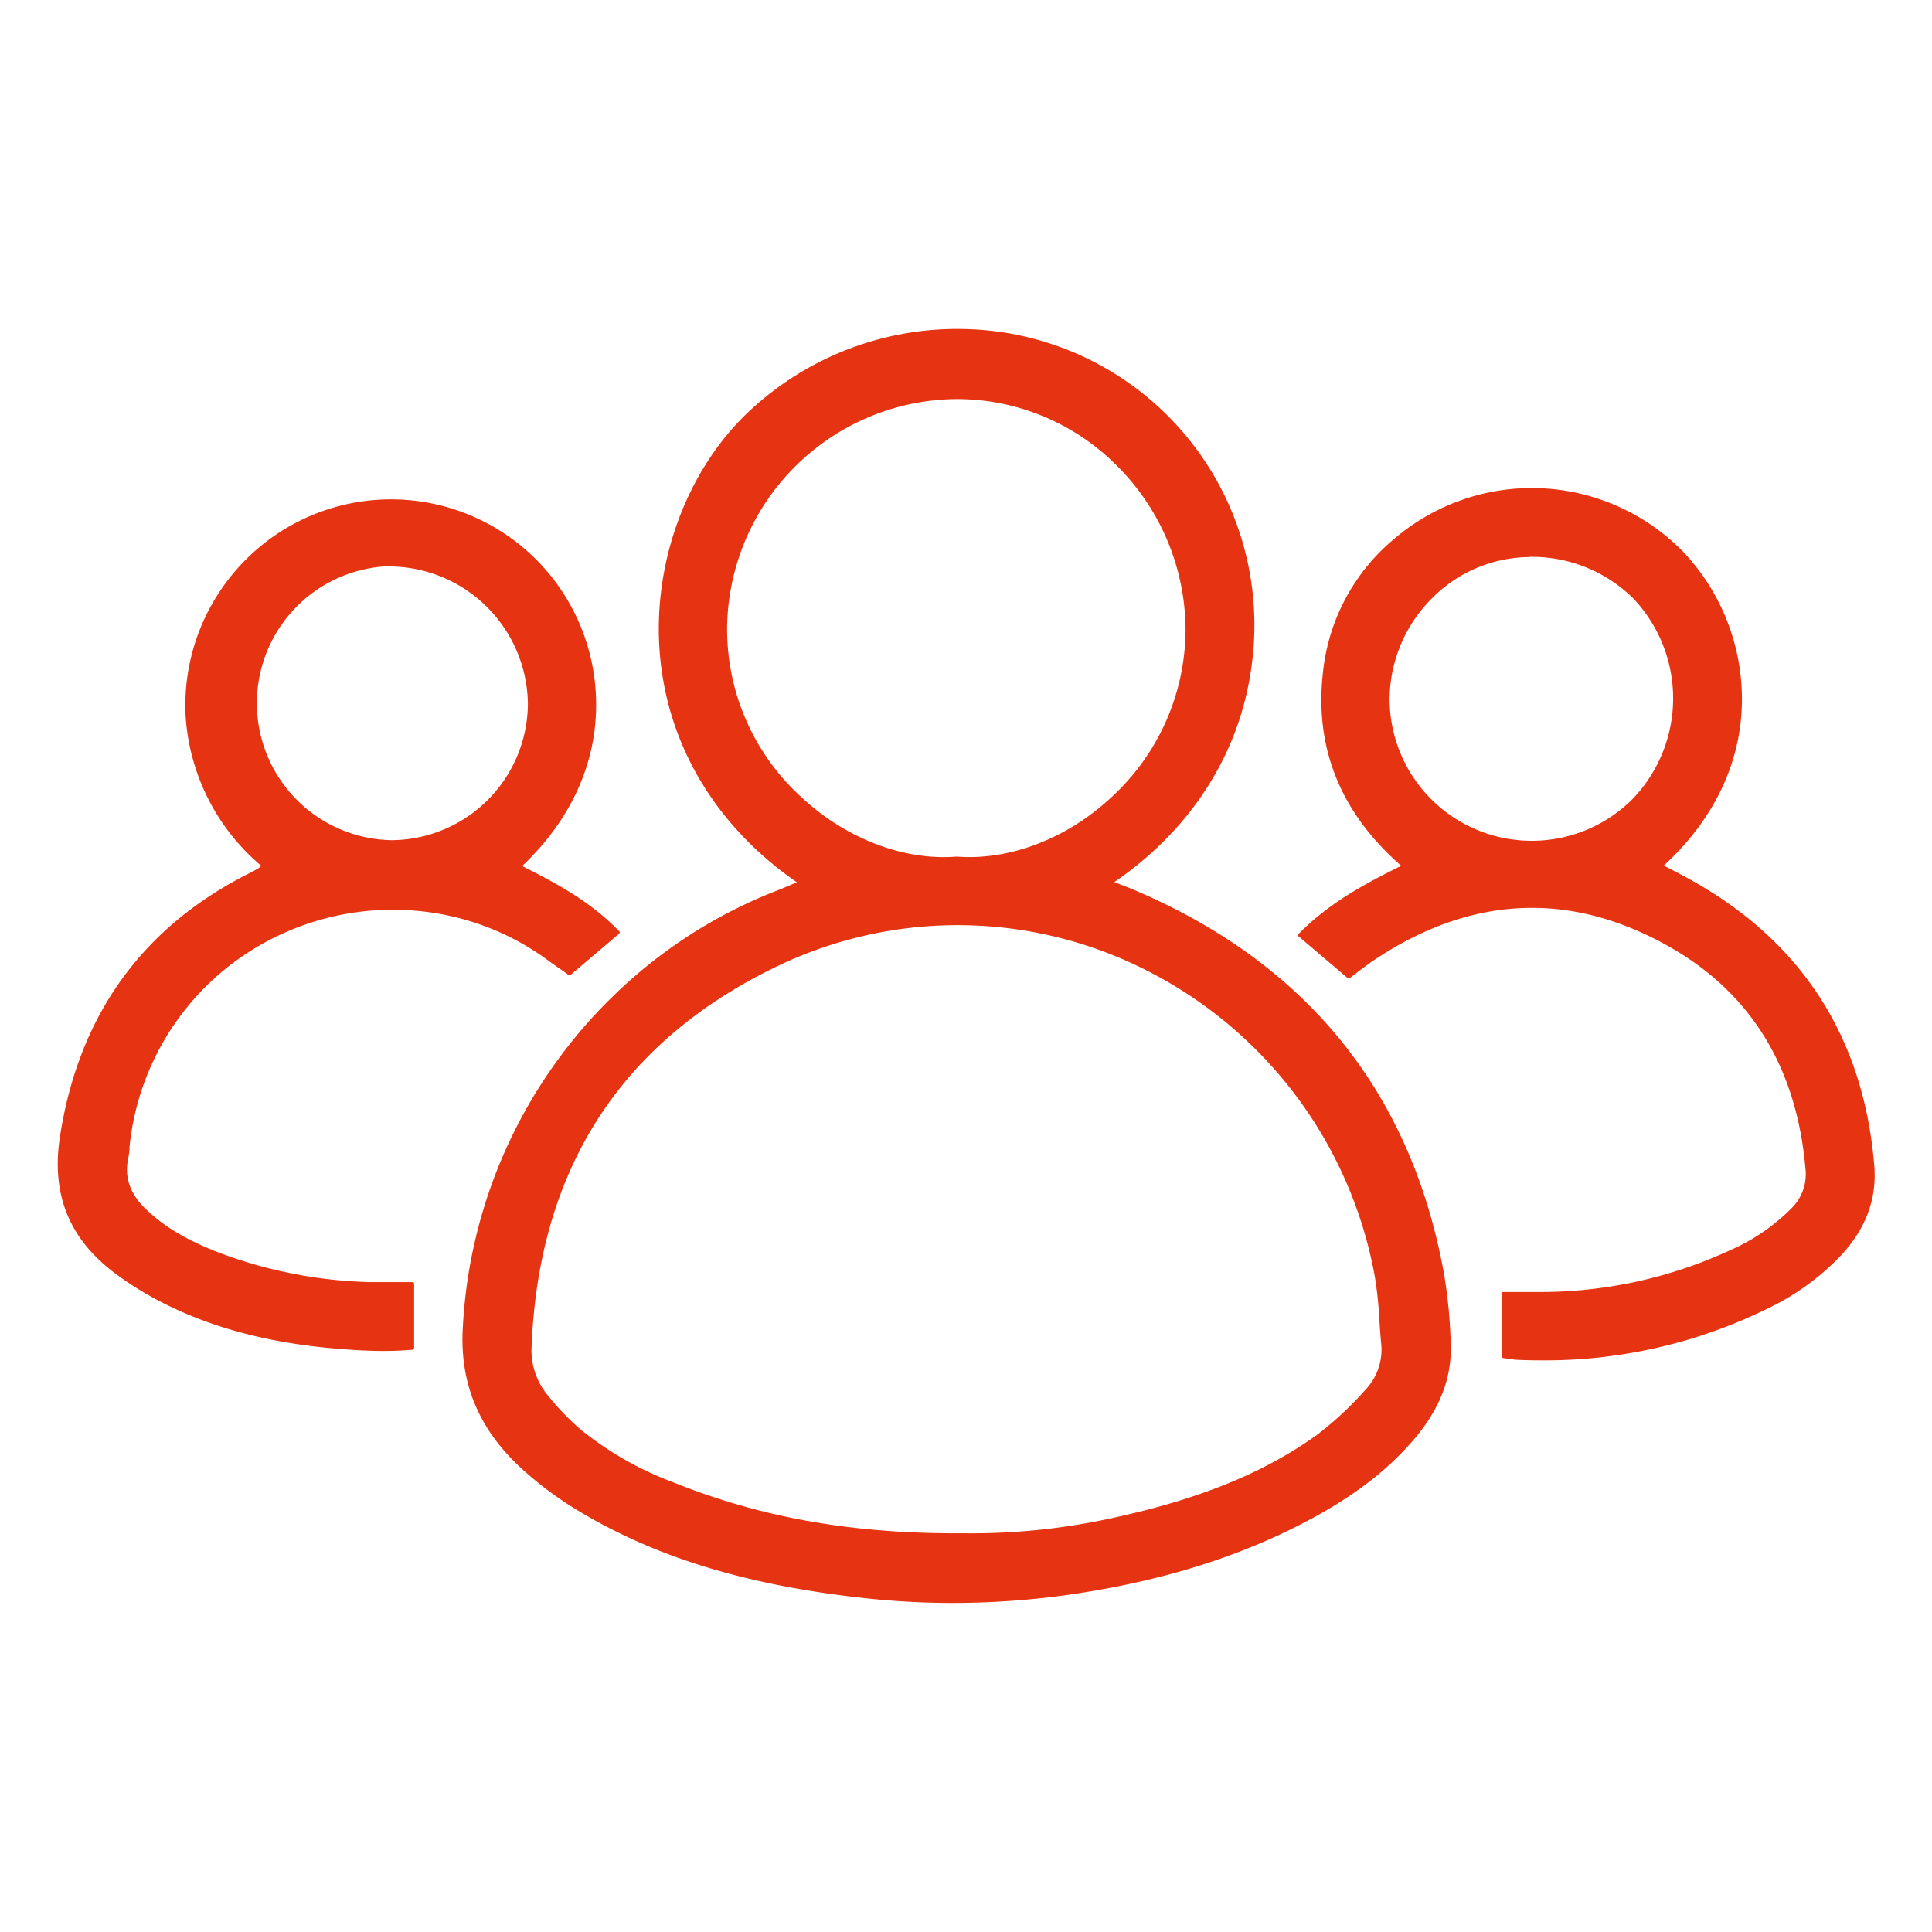
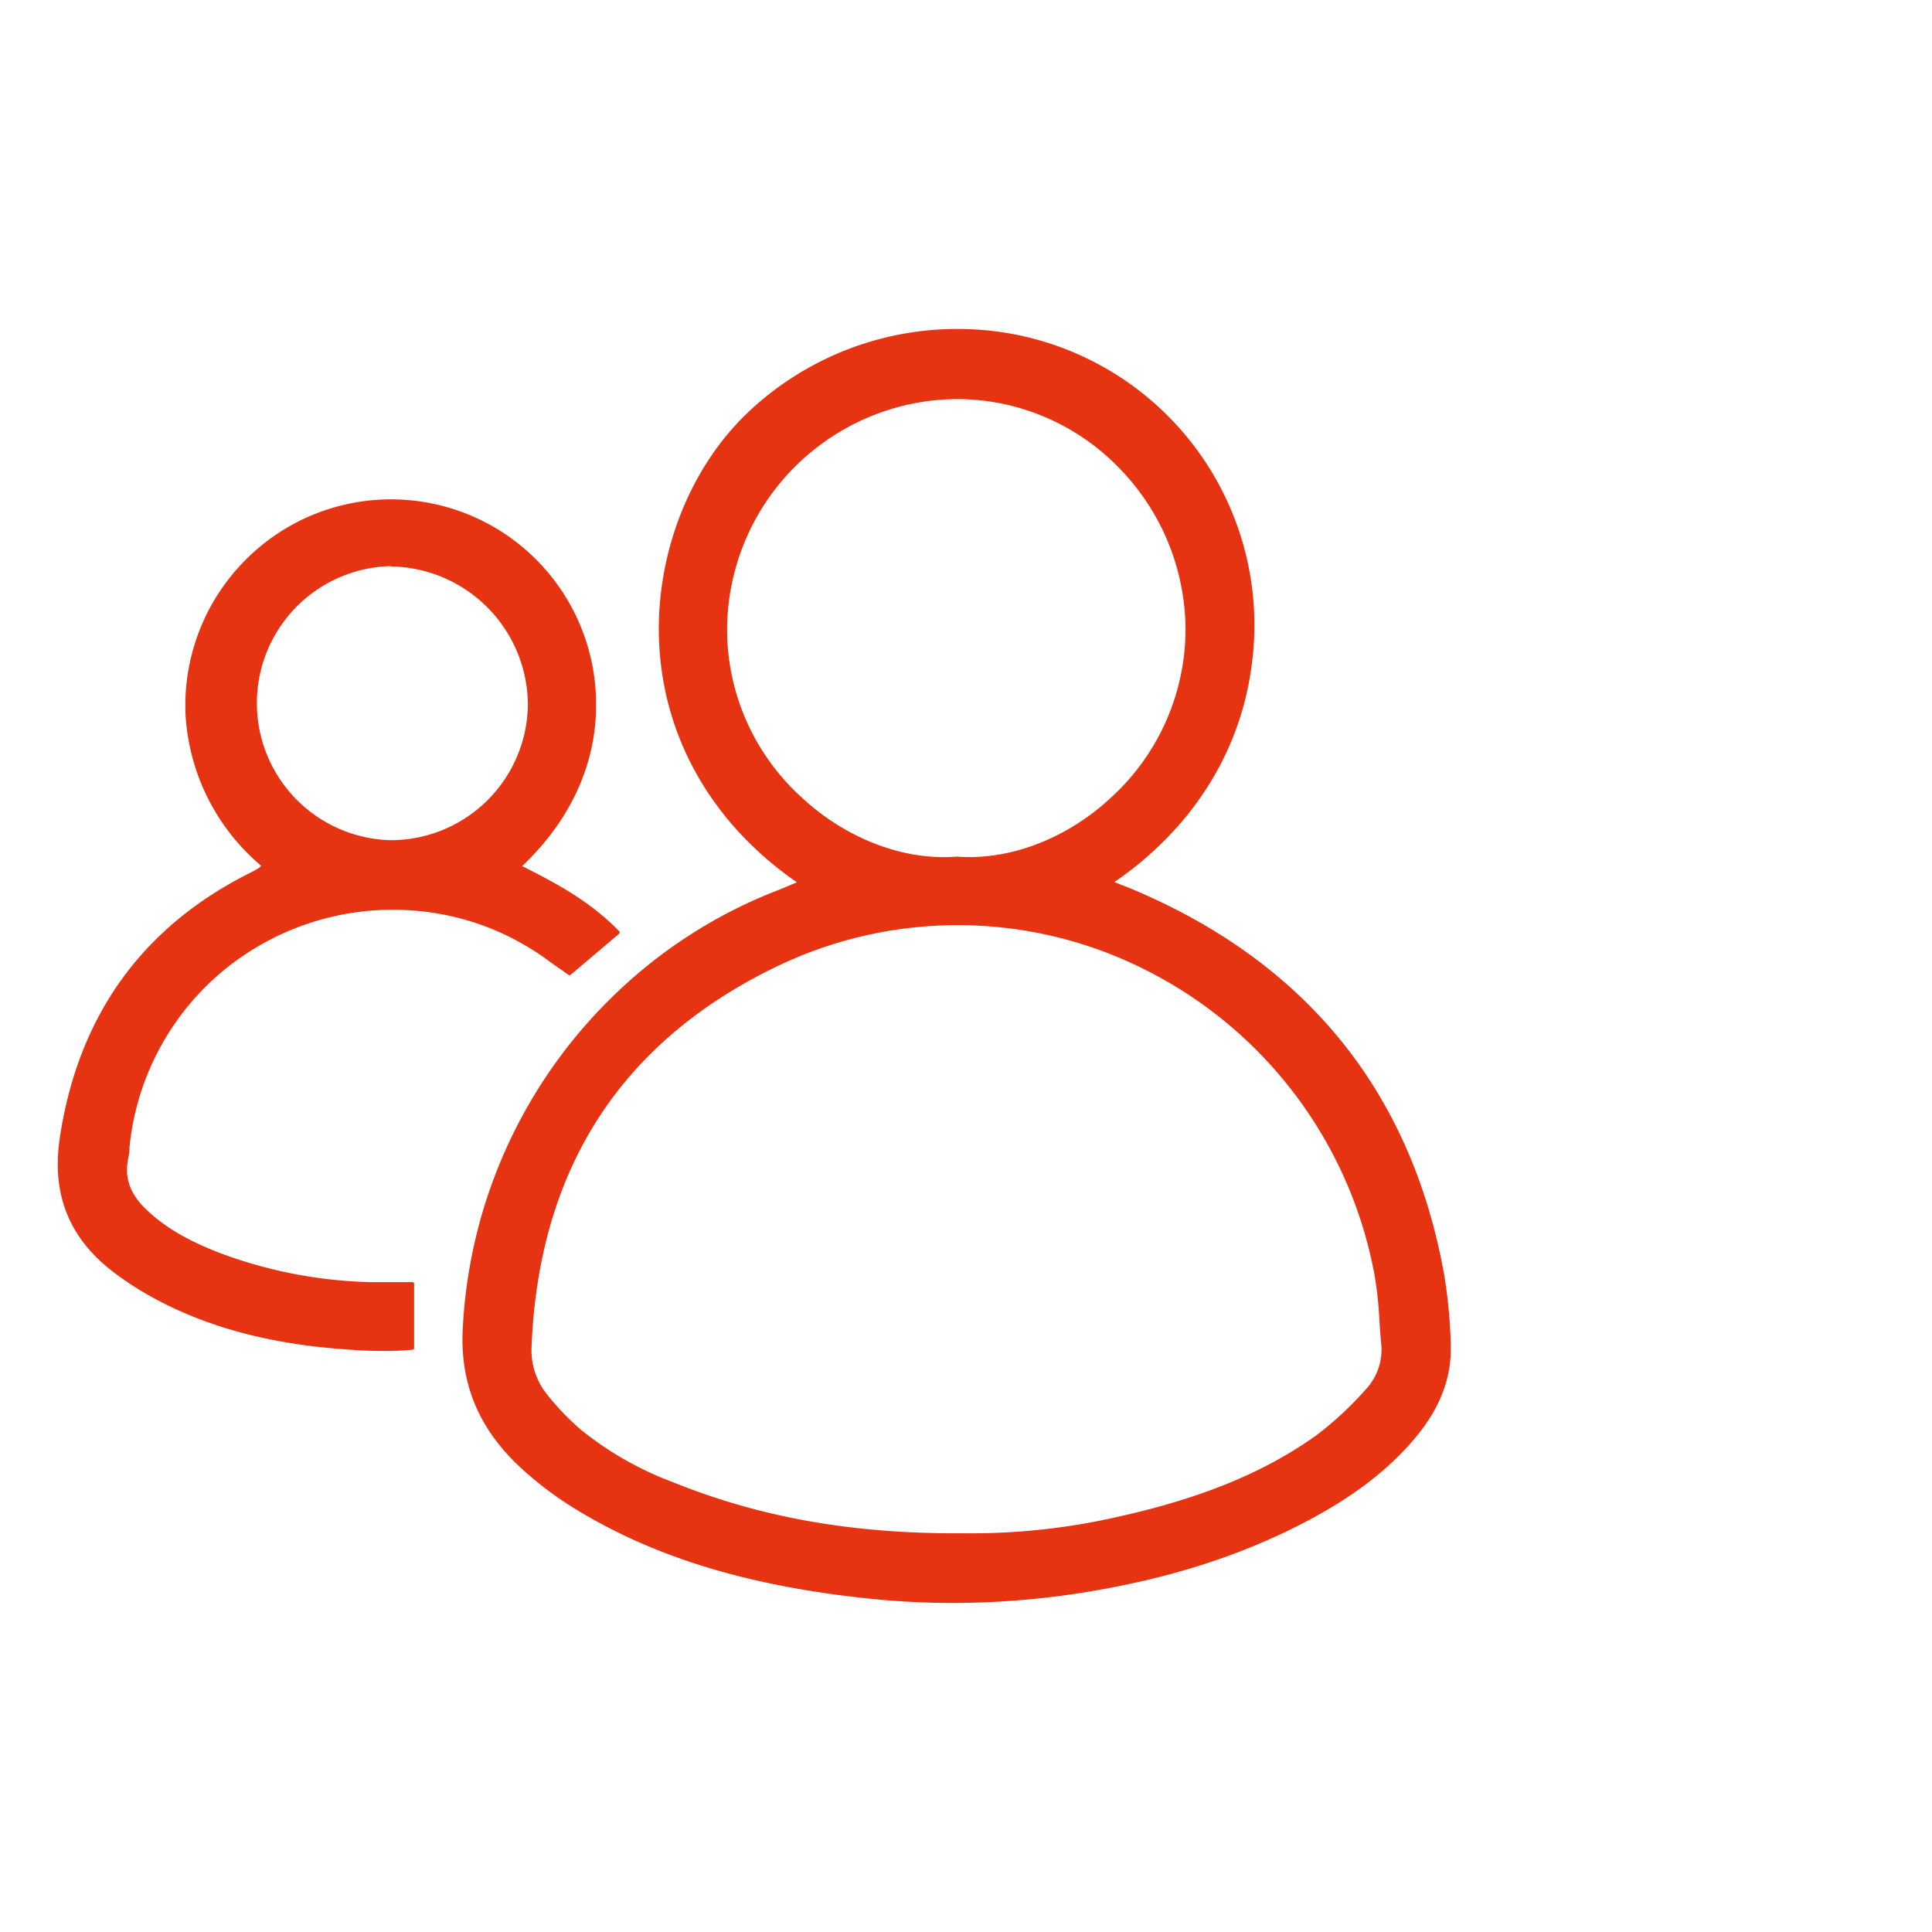
<svg xmlns="http://www.w3.org/2000/svg" viewBox="0 0 283.46 283.46" width="100" height="100">
  <defs>
    <style>.cls-1{fill:#e63312;}</style>
  </defs>
  <g id="Capa_1" data-name="Capa 1">
    <path class="cls-1" d="M166.79,130.74c-.71-.31-1.43-.59-2.3-.93l-1-.39c11.33-7.76,18.49-19,20.15-31.8A43.44,43.44,0,0,0,142.26,48.3a44.63,44.63,0,0,0-32.69,12.37c-9,8.67-13.88,22.22-12.75,35.36,1.14,13.4,8.28,25.25,20.1,33.42l-.7.29c-.77.33-1.49.64-2.21.92a71.47,71.47,0,0,0-23.55,15,73.05,73.05,0,0,0-22.54,48.83c-.56,8.28,2.24,15.12,8.57,20.94a52.53,52.53,0,0,0,8.06,6.05c11.6,7.05,25.26,11.21,43,13.07a118.73,118.73,0,0,0,12.24.63,121.77,121.77,0,0,0,17.54-1.28c13-1.92,24.22-5.38,34.18-10.6,6.9-3.61,12-7.48,16-12.18,3.77-4.45,5.52-9,5.34-13.92a72.87,72.87,0,0,0-1-10.38C207.05,160.41,191.92,141.54,166.79,130.74Zm33.64,73.06a50.17,50.17,0,0,1-7.27,6.77c-7.65,5.47-16.95,9.28-29.27,12a96.51,96.51,0,0,1-22.54,2.39h0c-16.17.11-29.69-2.29-42.58-7.48a48.49,48.49,0,0,1-13.6-7.76,38.83,38.83,0,0,1-4.91-5.13,10.37,10.37,0,0,1-2.26-7.2C79.09,171.56,91.05,153,113.55,142a61.15,61.15,0,0,1,54.46.27,62.88,62.88,0,0,1,33.65,44.74,55.9,55.9,0,0,1,.73,6.83c.07,1,.14,2.09.24,3.13A8.53,8.53,0,0,1,200.43,203.8Zm-37.52-86.69c-6.48,6-14.9,9.17-22.54,8.57h0c-7.73.63-16.25-2.62-22.78-8.71A33.28,33.28,0,0,1,106.68,92.1a33.94,33.94,0,0,1,33.6-33.55h.1a33.15,33.15,0,0,1,23.56,9.85,34.1,34.1,0,0,1,10,24A33.5,33.5,0,0,1,162.91,117.11Z" />
-     <path class="cls-1" d="M247.9,129c-.92-.5-1.84-1-2.79-1.48l-1-.52c7.2-6.62,11.16-14.71,11.45-23.43A31.51,31.51,0,0,0,247,81a31.06,31.06,0,0,0-42.37-2A29.41,29.41,0,0,0,194.1,98.67c-1.26,11.06,2.6,20.61,11.49,28.36-5.42,2.68-10.65,5.49-15.06,10a.32.32,0,0,0-.07.19.31.31,0,0,0,.09.18l7.18,6.1a.23.23,0,0,0,.31,0c.41-.3.78-.59,1.13-.86.72-.56,1.34-1,2-1.48,14.24-9.71,28.84-10.54,43.39-2.46,12.22,6.78,19.06,17.83,20.34,32.84a7,7,0,0,1-2,5.68,29,29,0,0,1-9.06,6.21,66.44,66.44,0,0,1-28.58,6.13h-4.7a.25.25,0,0,0-.25.25V199a.26.26,0,0,0,.22.25l.79.11c.47.07.87.13,1.27.15,1.23.06,2.45.08,3.67.08a74,74,0,0,0,33-7.56,36.82,36.82,0,0,0,10.55-7.52c3.88-4.05,5.58-8.47,5.18-13.48C273.44,152.22,264.34,138.08,247.9,129Zm-23.45-47.3h.15a21.13,21.13,0,0,1,15.09,6.16,21.3,21.3,0,0,1-.29,29.5,20.88,20.88,0,0,1-14.49,6,.91.91,0,0,1-.23,0,20.84,20.84,0,0,1-20.8-20.75,21.08,21.08,0,0,1,6.23-14.84A20.29,20.29,0,0,1,224.45,81.73Z" />
    <path class="cls-1" d="M19,168.68l0-.37a38.62,38.62,0,0,1,12.71-25,39.06,39.06,0,0,1,29.14-9.7,38.11,38.11,0,0,1,19.78,7.46c.56.41,1.14.81,1.78,1.25l1,.71a.26.26,0,0,0,.31,0L90.83,137a.31.31,0,0,0,.09-.18.32.32,0,0,0-.07-.19c-4.21-4.34-9.14-7-14.24-9.56,9-8.57,10.89-17.64,10.85-23.77A30.09,30.09,0,0,0,35.32,82.88,30.23,30.23,0,0,0,27.23,105a31.36,31.36,0,0,0,11.06,22l-.06.1-.07.13c-.4.25-.79.49-1.2.7-16,7.91-25.44,21-28.17,38.89-1.31,8.55,1.45,15.18,8.43,20.25a47.76,47.76,0,0,0,6.12,3.8c7.66,4,16.48,6.3,27,7.08,1.88.15,3.86.26,5.94.26,1.37,0,2.79-.05,4.25-.18a.25.25,0,0,0,.23-.25v-9.42a.25.25,0,0,0-.25-.25H58.42c-1.43,0-2.79,0-4.15,0a67.44,67.44,0,0,1-22-4.27c-4.84-1.86-8.22-3.87-10.94-6.51-2.23-2.17-3.07-4.53-2.55-7.2A14.46,14.46,0,0,0,19,168.68ZM57.33,83.11h.05a20.4,20.4,0,0,1,20.07,20.16,20.12,20.12,0,0,1-20.1,20h0a20.11,20.11,0,0,1,0-40.21Z" />
  </g>
</svg>